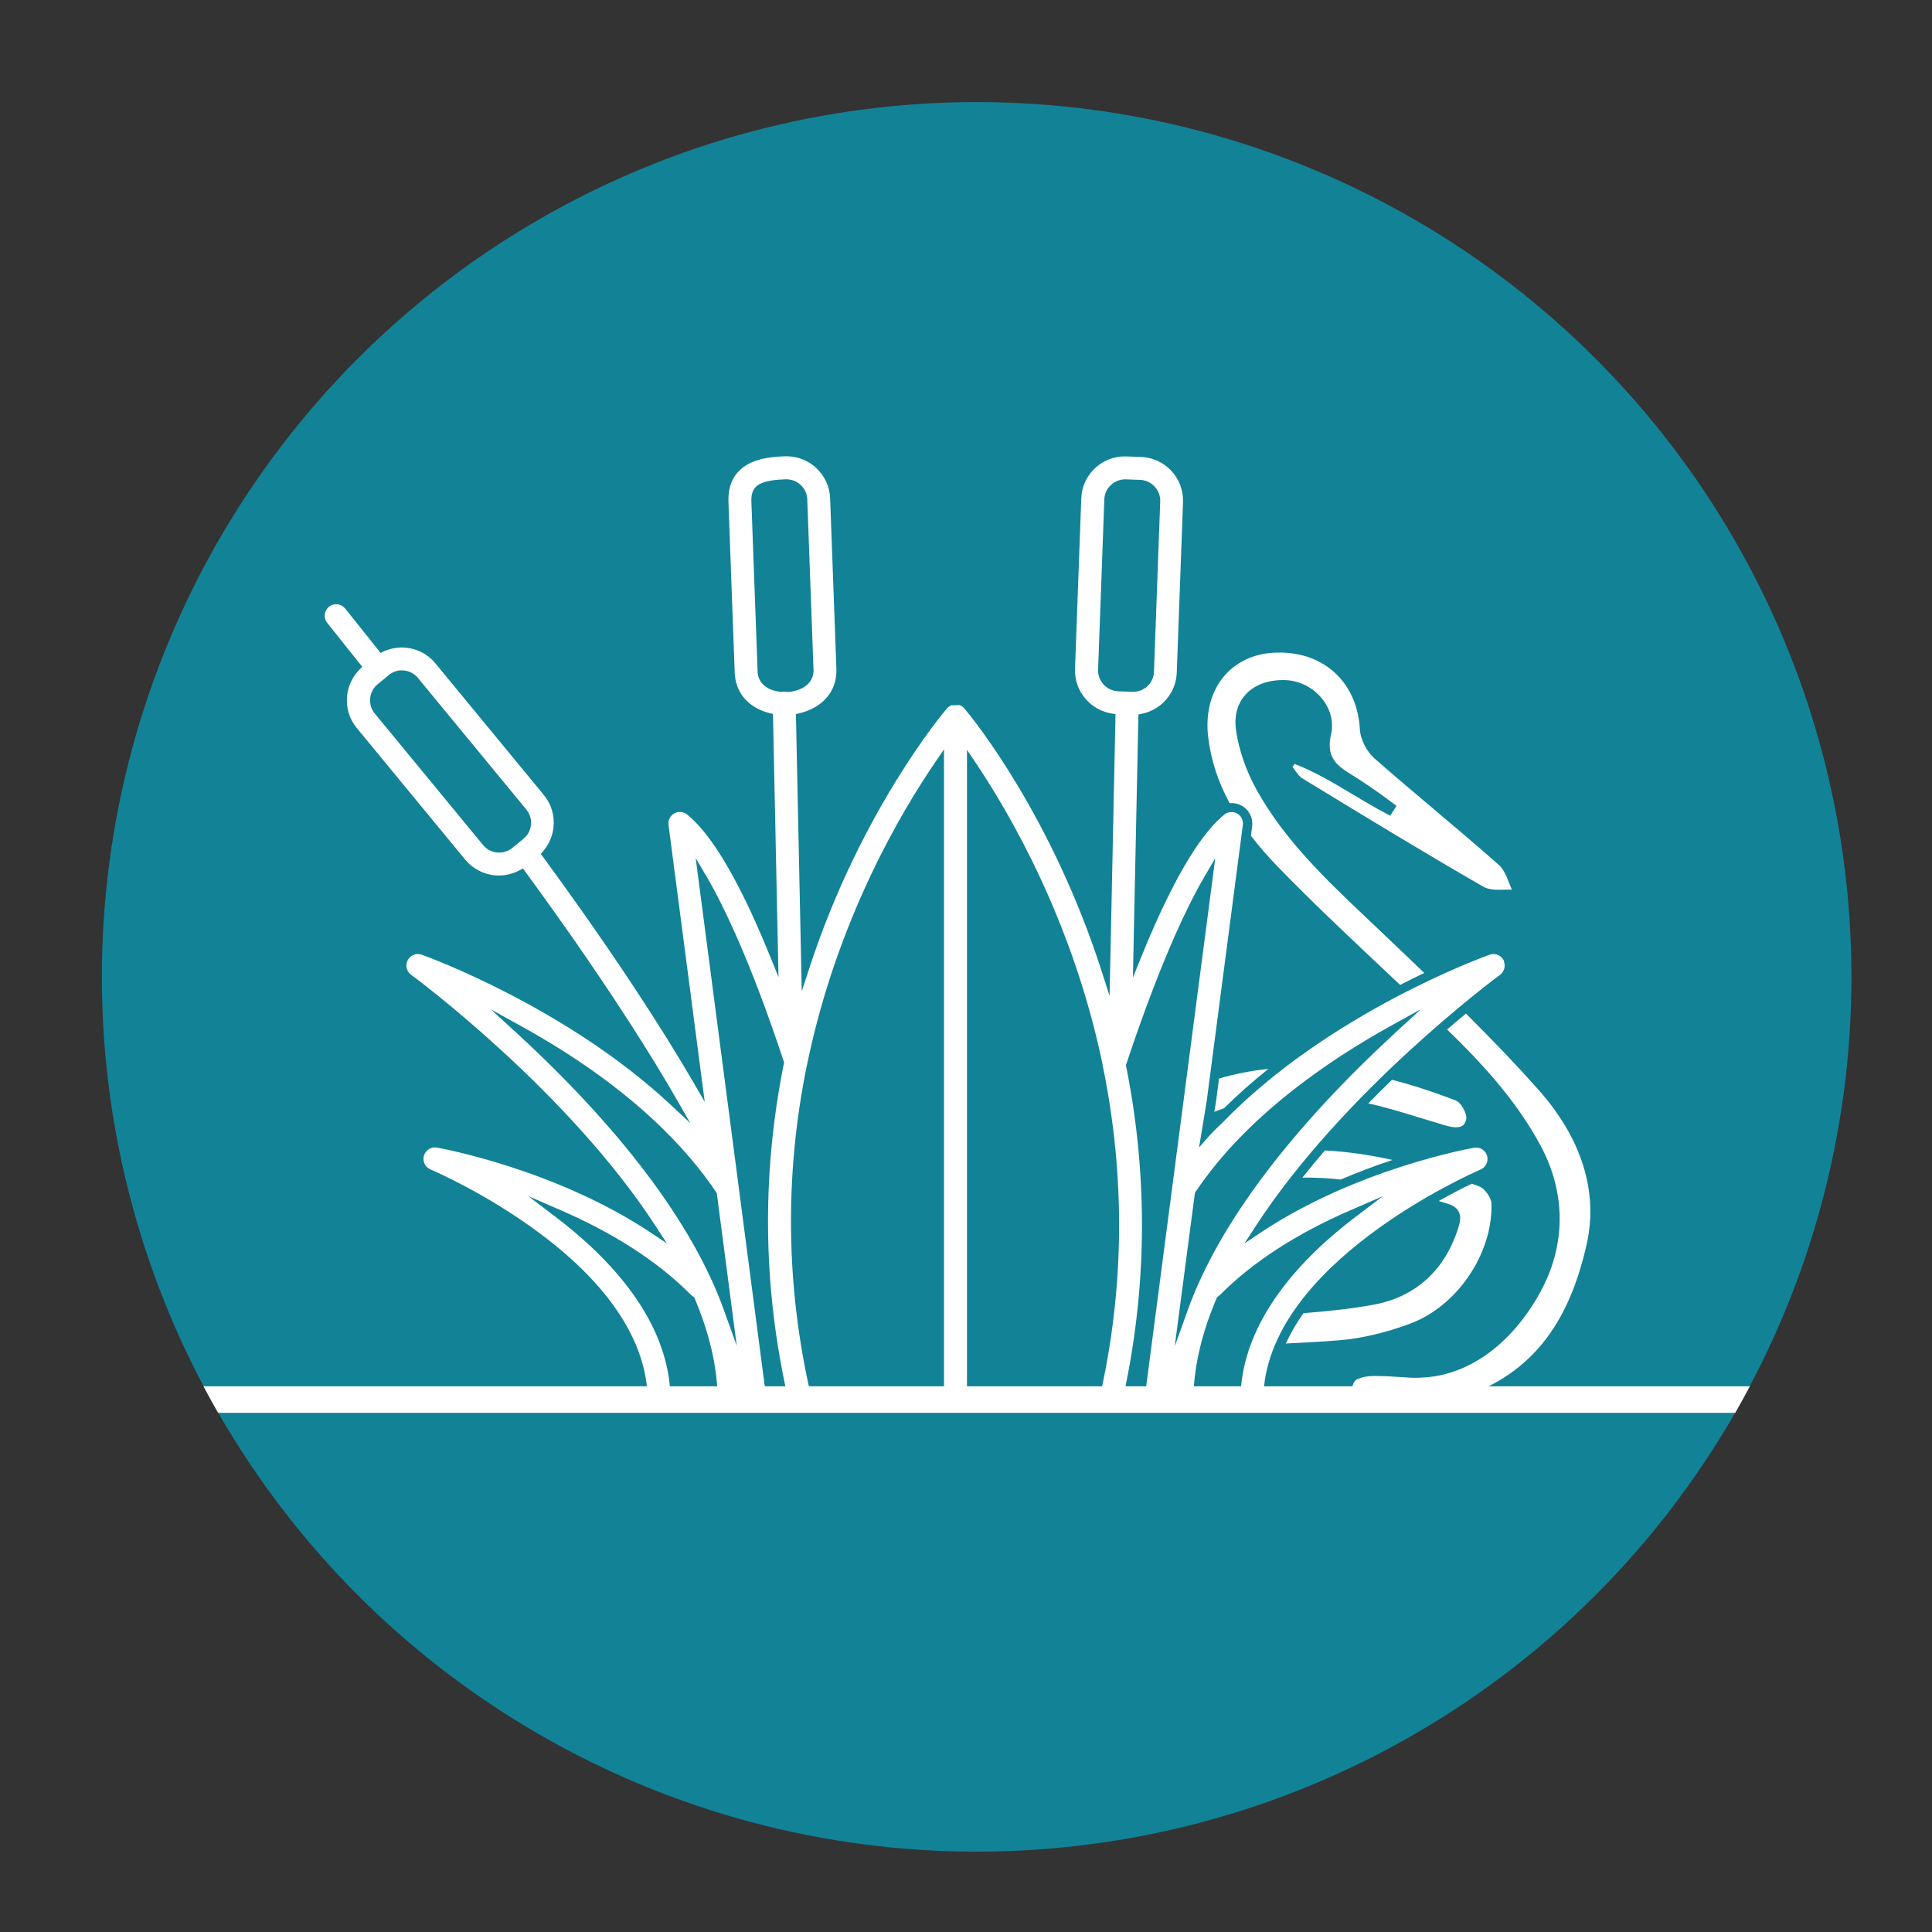
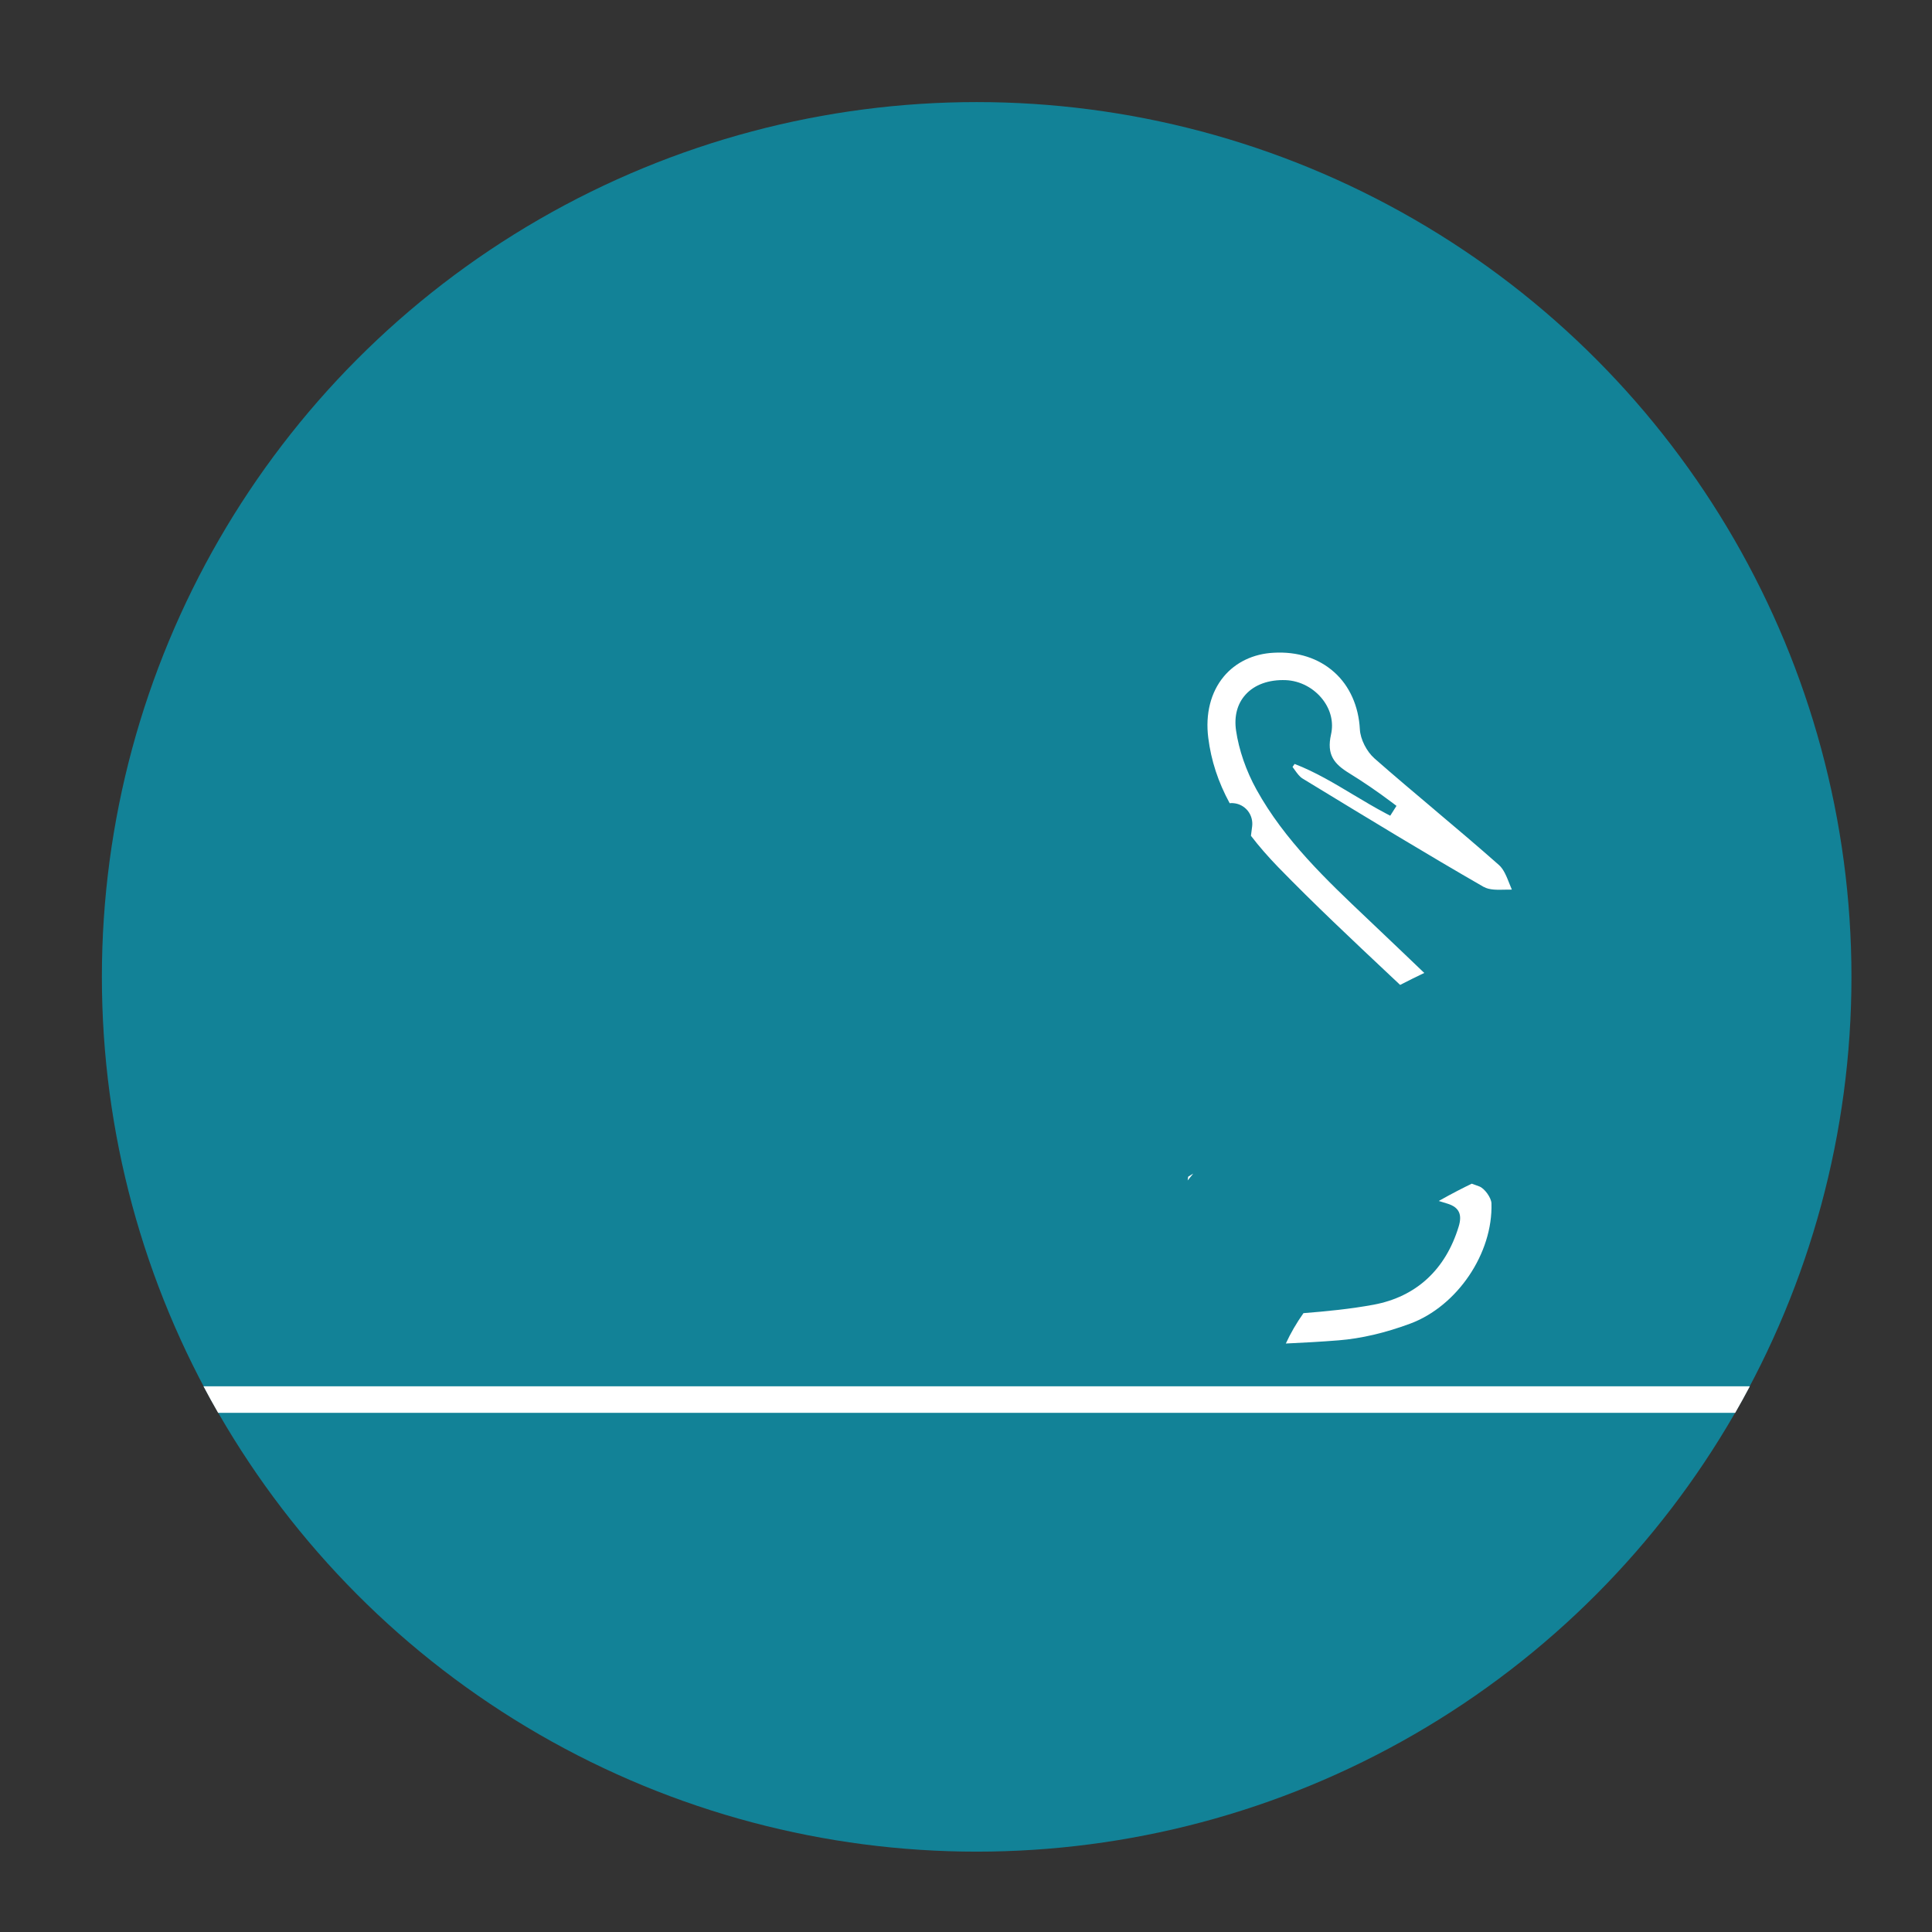
<svg xmlns="http://www.w3.org/2000/svg" id="Calque_1" viewBox="0 0 290.71 290.71">
  <rect x="0" y="0" width="290.71" height="290.71" fill="#333333" stroke="none" />
  <defs>
    <style>.cls-1{fill:#128297;}.cls-2{fill:#fff;}</style>
  </defs>
  <circle class="cls-1" cx="146.96" cy="146.99" r="131.63" />
  <path class="cls-2" d="m178.78,177.07l-.07.55s.31-.38.84-1.03c-.26.15-.52.31-.77.48Z" />
-   <path class="cls-2" d="m226.34,144.69v-.02c-.17-.42-.48-.76-.89-.95-.42-.2-.88-.22-1.32-.06-.99.35-24.32,8.85-40.17,25.26-.9.83-1.47,1.4-2.09,2.1l-1.45,1.64.36-2.16c.12-.72.26-1.54.4-2.45l.41-2.5,5.42-41.4c.06-.47-.07-.96-.37-1.33-.29-.36-.7-.58-1.16-.62-.46-.04-.9.08-1.26.38-3.2,2.59-6.73,8.21-10.5,16.7-.64,1.44-1.31,3.01-1.98,4.68l-1.27,3.13.83-39.58.49-.1c1.18-.24,2.31-.82,3.19-1.63,1.28-1.2,2.03-2.82,2.09-4.57l.94-25.65c.06-1.75-.56-3.42-1.76-4.71-1.2-1.29-2.82-2.03-4.57-2.09l-2.18-.08c-1.74-.07-3.41.55-4.71,1.75-1.29,1.2-2.03,2.82-2.09,4.57l-.94,25.65c-.06,1.75.56,3.42,1.76,4.7,1,1.08,2.35,1.79,3.79,2.02l.54.08v.11s-.89,42.3-.89,42.3l-1.14-3.56c-7.51-23.44-19.28-37.98-20.59-39.56-.04-.05-.06-.08-.08-.1l-.05-.05c-.05-.05-.08-.09-.11-.12l-.09-.09s-.03-.02-.06-.04l-.12-.08c-.06-.04-.13-.08-.19-.1l-.11-.05s-.04-.01-.06-.02l-1.09.04v-.04s-.02,0-.02,0c-.06.02-.12.04-.17.07-.03.01-.06.03-.1.05-.08.04-.14.08-.2.12l-.08.06c-.06.05-.11.1-.14.13l-.09.1c-.52.61-12.94,15.33-20.69,39.05l-1.14,3.49-.88-41.72.5-.11c.4-.09.78-.2,1.13-.34,2.94-1.11,4.56-3.42,4.46-6.35l-.94-25.65c-.06-1.75-.81-3.37-2.09-4.57-1.29-1.2-2.96-1.82-4.71-1.76-1.78.06-3.81.25-5.47,1.14-2.11,1.13-3.13,3.06-3.03,5.74l.94,25.65c.11,2.93,1.89,5.12,4.89,6.02.13.04.26.07.4.11l.47.11v.1s.83,39.49.83,39.49l-1.27-3.14c-.69-1.69-1.38-3.31-2.05-4.82-3.72-8.35-7.23-13.91-10.43-16.5-.36-.29-.81-.42-1.27-.38-.46.05-.87.27-1.16.63-.3.37-.44.85-.37,1.32l5.45,41.66-1.57-2.7c-2.61-4.5-5.71-9.47-9.21-14.76-5.12-7.74-10.21-14.84-13.59-19.44l-.3-.4.33-.38c.9-1.03,1.46-2.34,1.59-3.68.16-1.69-.31-3.34-1.34-4.64-.1-.14-.14-.18-.15-.2l-16.28-19.77c-1.11-1.35-2.69-2.19-4.44-2.36-1.15-.11-2.32.09-3.37.57l-.45.21-.06-.08-5.26-6.59c-.29-.36-.7-.59-1.16-.64-.46-.05-.9.07-1.27.36-.74.59-.87,1.68-.28,2.43l5.28,6.62-.4.39c-1.07,1.07-1.74,2.49-1.89,4.01-.17,1.75.35,3.45,1.46,4.8l16.2,19.67c.11.15.15.2.17.21,1.14,1.32,2.69,2.12,4.39,2.29,1.28.13,2.62-.15,3.77-.77l.48-.26.32.44c3.3,4.49,8.29,11.46,13.36,19.12,3.62,5.47,6.79,10.57,9.43,15.16l2.08,3.61-3.04-2.84c-15.69-14.62-36.49-22.2-37.37-22.51-.43-.16-.9-.14-1.32.06-.42.2-.73.54-.89.97-.27.73-.01,1.55.61,1.99.96.71,23.69,17.63,36.83,37.88l1.64,2.53-2.51-1.67c-14.28-9.48-31.35-12.61-32.07-12.74-.46-.08-.91.01-1.29.28-.38.26-.64.65-.72,1.11-.15.79.28,1.58,1.02,1.9.34.14,8.39,3.59,16.43,9.59,13.31,9.91,16.18,19.01,16.25,24.89,0,.46.19.89.52,1.21.33.32.75.49,1.23.49.94-.01,1.71-.79,1.69-1.74-.14-11.84-9.48-21.38-17.29-27.3l-4.12-3.13,4.75,2.06c8.21,3.55,14.85,7.86,19.75,12.81.09.08.19.16.29.23l.17.1.08.18c2.22,5.23,3.38,10.21,3.46,14.82.01.94.8,1.7,1.76,1.7.48,0,.95-.23,1.27-.6l.64-.75.4.9c.12.25.3.48.52.66.36.28.82.4,1.27.34.45-.06.86-.29,1.14-.66.28-.37.4-.82.34-1.28l-10.64-81.37,1.56,2.64c1.4,2.38,2.88,5.31,4.39,8.71,2.39,5.36,4.85,11.84,7.3,19.24l.05.16-.03.16c-3.38,16.78-3.17,33.74.63,50.42.1.45.37.83.76,1.08.39.25.85.33,1.3.23.45-.1.83-.37,1.08-.76.25-.39.33-.85.23-1.3-3.71-16.32-3.9-32.91-.56-49.3.06-.2.1-.34.1-.46,4.49-21.57,14.09-37.77,19.41-45.51l1.14-1.66v97.95c0,.95.78,1.73,1.73,1.73s1.73-.78,1.73-1.73v-97.89l1.14,1.69c5.28,7.82,14.81,24.15,19.27,45.68.02.22.05.37.09.5,3.36,16.6,3.18,33.3-.55,49.66-.21.93.38,1.85,1.3,2.06.45.1.91.02,1.3-.23.39-.25.66-.63.76-1.08,3.8-16.71,4.02-33.75.64-50.67l-.03-.16.05-.16c1.71-5.14,4.37-12.69,7.37-19.45,1.54-3.47,3.04-6.45,4.46-8.87l1.56-2.66-10.64,81.35c-.06.46.06.91.34,1.27.28.37.69.6,1.14.66.45.06.91-.06,1.27-.34.22-.17.39-.38.51-.62l.42-.88.63.75c.32.38.79.61,1.29.62.48,0,.91-.18,1.23-.49.33-.32.52-.75.52-1.21.08-4.63,1.25-9.65,3.49-14.9l.07-.17.16-.1c.1-.07.19-.14.27-.22,4.9-4.94,11.54-9.25,19.75-12.8l4.75-2.06-4.12,3.13c-7.81,5.92-17.15,15.47-17.29,27.3-.01.95.75,1.73,1.7,1.74.48,0,.9-.18,1.22-.48.33-.32.52-.76.52-1.22.24-20.23,31.36-33.91,32.69-34.49.74-.32,1.16-1.1,1.02-1.89-.08-.45-.34-.84-.71-1.11-.38-.26-.84-.36-1.29-.28-.72.13-17.68,3.2-32.02,12.71l-2.51,1.67,1.64-2.53c13.17-20.26,35.79-37.12,36.75-37.83.64-.45.91-1.28.64-2.01Zm-146.45-20.59c-.08.83-.47,1.58-1.11,2.1l-1.69,1.39c-.56.46-1.24.7-1.98.7-.1,0-.2,0-.31-.01-.83-.08-1.58-.47-2.1-1.11l-16.31-19.81c-.53-.64-.77-1.45-.69-2.29.08-.83.48-1.58,1.11-2.1l1.24-1.02h0s.44-.37.44-.37c.64-.53,1.45-.78,2.29-.69.83.08,1.58.48,2.11,1.12l16.32,19.82c.52.64.77,1.45.69,2.29Zm27.97,55.45l3,22.95-1.96-5.44c-2.33-6.48-6.28-13.42-11.73-20.62-5.22-6.89-11.77-13.96-19.46-21.03l-3.84-3.52,4.56,2.52c16.58,9.15,25.11,18.64,29.34,25l.08.15Zm10.72-75.43h-.1s-.09-.01-.09-.01c-.14-.03-.27-.05-.42-.05-.1,0-.19.01-.29.03l-.09.02h-.09c-.42-.05-.76-.11-1.06-.2-1.5-.45-2.39-1.48-2.44-2.83l-.94-25.65c-.05-1.27.35-2.12,1.22-2.58,1.04-.56,2.59-.68,3.96-.73h.03c.84,0,1.62.3,2.2.84.62.57.97,1.34,1,2.17l.94,25.65c.05,1.36-.76,2.45-2.23,3-.49.18-1.03.3-1.61.34Zm49.65-.11c-.82-.03-1.59-.39-2.16-1-.57-.61-.87-1.41-.84-2.23l.94-25.65c.03-.82.38-1.59,1-2.16.58-.54,1.33-.84,2.12-.84h.11s2.18.08,2.18.08c.82.03,1.59.39,2.16,1,.57.61.87,1.41.84,2.24l-.94,25.65c-.03.82-.38,1.59-1,2.16-.58.54-1.35.84-2.16.84h-.07s-2.19-.08-2.19-.08Zm41.73,51.39c-7.7,7.08-14.25,14.16-19.48,21.06-5.47,7.22-9.43,14.18-11.76,20.68l-1.96,5.46,3.04-23.1.06-.1c7.64-11.47,20.19-19.93,29.37-25.01l4.57-2.53-3.84,3.53Z" />
  <path class="cls-2" d="m223.26,133.45c.83.48,2.04.45,3.22.42.36,0,.69-.01,1.01-.01-.12-.28-.23-.57-.34-.83-.45-1.14-.87-2.22-1.6-2.87-3.2-2.83-6.49-5.61-9.67-8.29l-.1-.09c-2.94-2.48-5.98-5.04-8.94-7.64-1.21-1.06-2.14-2.91-2.22-4.39-.18-3.48-1.54-6.53-3.84-8.59-2.36-2.12-5.53-3.15-9.16-2.94-3.03.16-5.68,1.43-7.47,3.57-1.97,2.36-2.8,5.64-2.34,9.24.43,3.41,1.48,6.63,3.22,9.83.23-.03.43-.03.63,0,.82.08,1.56.49,2.08,1.12.54.67.78,1.53.67,2.38l-.18,1.4c1.19,1.56,2.58,3.15,4.12,4.74,5.4,5.55,11.13,10.93,16.67,16.14l1.66,1.56c1.19-.61,2.41-1.22,3.63-1.8-2.19-2.11-4.39-4.19-6.56-6.26l-2.03-1.93c-6.11-5.79-12.44-11.78-16.65-19.39-1.57-2.83-2.66-6-3.08-8.9-.31-2.15.18-4.02,1.43-5.4,1.36-1.51,3.52-2.28,6.05-2.18,2.16.09,4.24,1.19,5.58,2.94,1.2,1.57,1.64,3.43,1.23,5.24-.69,3.05.48,4.44,2.73,5.82,2.13,1.31,4.28,2.78,6.57,4.5l.55.42-.94,1.48-.61-.32c-1.71-.9-3.35-1.89-4.95-2.84-2.82-1.69-5.73-3.44-8.83-4.63l-.31.45c.12.16.24.32.34.47.35.49.72,1,1.16,1.27l1.41.86c8.44,5.14,17.17,10.46,25.88,15.47Z" />
-   <path class="cls-2" d="m204.16,207.57c-.37.17-.65.75-.77,1.61-.11.83.22,1.67.82,2.08,1.01.69,2.98,1.01,6.18,1.01.8,0,1.41,0,1.89,0,.83,0,1.34,0,1.42-.02l.15-.07,2.13-.68c.52-.18,1.06-.37,1.6-.51,11.65-3.08,18.19-10.43,21.18-23.82,1.75-7.85-.76-15.87-7.27-23.2-3.12-3.51-6.69-7.26-10.91-11.46-.92.76-1.87,1.57-2.83,2.4,4.89,4.74,10.36,10.53,14.1,17.54,3.83,7.18,3.78,15.04-.16,22.12-4.23,7.62-10.54,12.24-17.3,12.69-1.5.1-1.93.07-2.78,0h-.13c-.33-.03-.68-.06-1.15-.08l-.87-.05c-.8-.05-1.44-.08-2.31-.08h-.51c-.83.01-1.57.11-2.49.52Z" />
-   <path class="cls-2" d="m196.4,177.19c1.73,0,3.53.1,5.35.29,2.48-1.06,5.09-2.05,7.76-2.94-3.54-.79-6.87-1.26-10.15-1.43-1.15,1.33-2.29,2.71-3.39,4.09.14,0,.28,0,.43,0Z" />
  <path class="cls-2" d="m196.14,197.58c-1.06,1.5-1.95,3.04-2.66,4.58,2.52-.12,5.22-.26,7.95-.48,3.39-.27,7.01-1.12,10.76-2.51,7.1-2.64,12.47-10.6,12.23-18.11-.03-.84-1.03-2.23-1.81-2.53-.38-.14-.77-.28-1.15-.42-1.15.55-2.89,1.43-4.97,2.6.46.14.91.28,1.36.42,1.69.54,2.2,1.6,1.64,3.43-1.98,6.5-6.41,10.57-12.8,11.76-3.51.65-7.13,1-10.54,1.27Z" />
-   <path class="cls-2" d="m219.13,165.63c-3.31-1.29-6.56-2.35-9.67-3.15-1.2,1.16-2.4,2.35-3.57,3.55,2.62.58,5.23,1.37,7.89,2.2l.15.04c1.15.36,2.33.72,3.49,1.06.79.23,1.93.49,2.6.08.31-.19.51-.54.61-1.03.15-.77-.78-2.46-1.5-2.74Z" />
-   <path class="cls-2" d="m182.72,167.3c.46-.19.94-.37,1.46-.54,2.03-2.01,4.27-4,6.67-5.92-2.53.26-4.97.74-7.42,1.45l-.45,3.46-.26,1.55Z" />
  <path class="cls-2" d="m32.82,212.59h228.28c.76-1.32,1.49-2.65,2.2-3.99H30.62c.71,1.34,1.44,2.68,2.2,3.99Z" />
</svg>